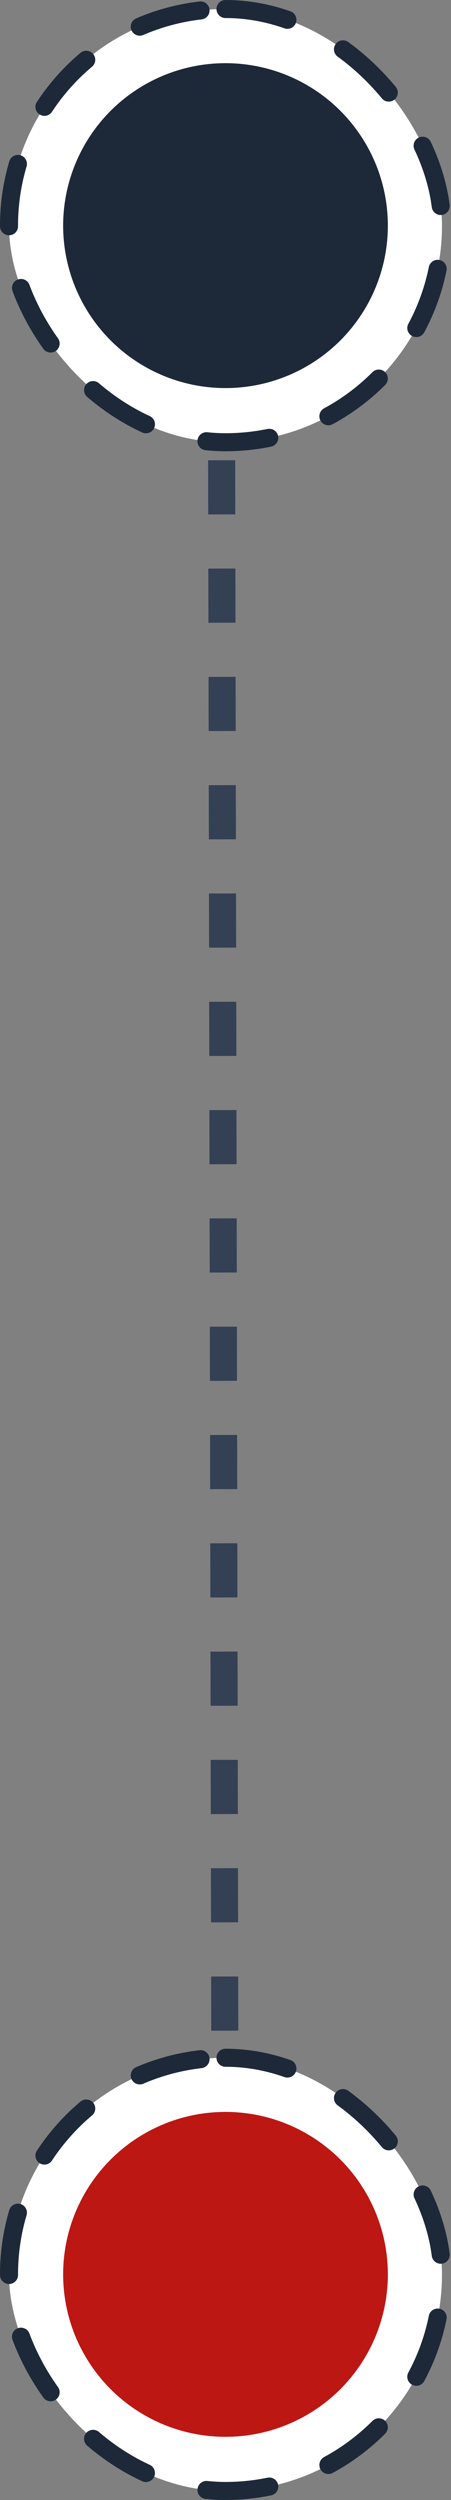
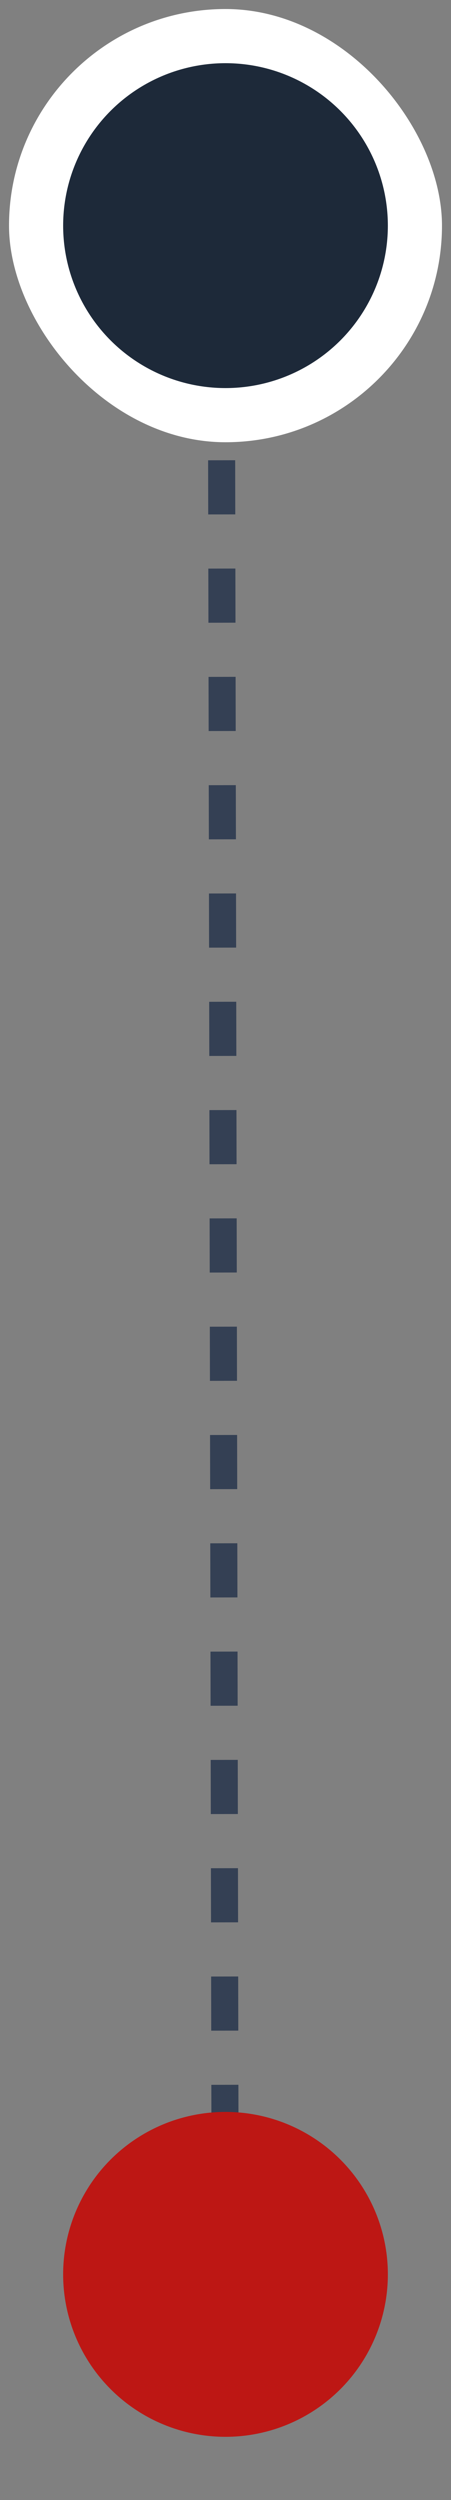
<svg xmlns="http://www.w3.org/2000/svg" width="50" height="277" viewBox="0 0 50 277" fill="none">
  <rect x="0" y="0" width="50" height="277" fill="#808080" stroke="none" />
  <line x1="24.5" y1="14.997" x2="25" y2="265.997" stroke="#344054" stroke-width="3" stroke-dasharray="6 6" />
  <rect x="1" y="1" width="48" height="48" rx="24" fill="white" />
-   <rect x="1" y="1" width="48" height="48" rx="24" stroke="#1D2939" stroke-width="2" stroke-linecap="round" stroke-linejoin="round" stroke-dasharray="7 7" />
  <circle cx="25" cy="25" r="18" fill="#1D2939" />
-   <rect x="1" y="228" width="48" height="48" rx="24" fill="white" />
-   <rect x="1" y="228" width="48" height="48" rx="24" stroke="#1D2939" stroke-width="2" stroke-linecap="round" stroke-linejoin="round" stroke-dasharray="7 7" />
  <circle cx="25" cy="252" r="18" fill="#BD1714" />
</svg>